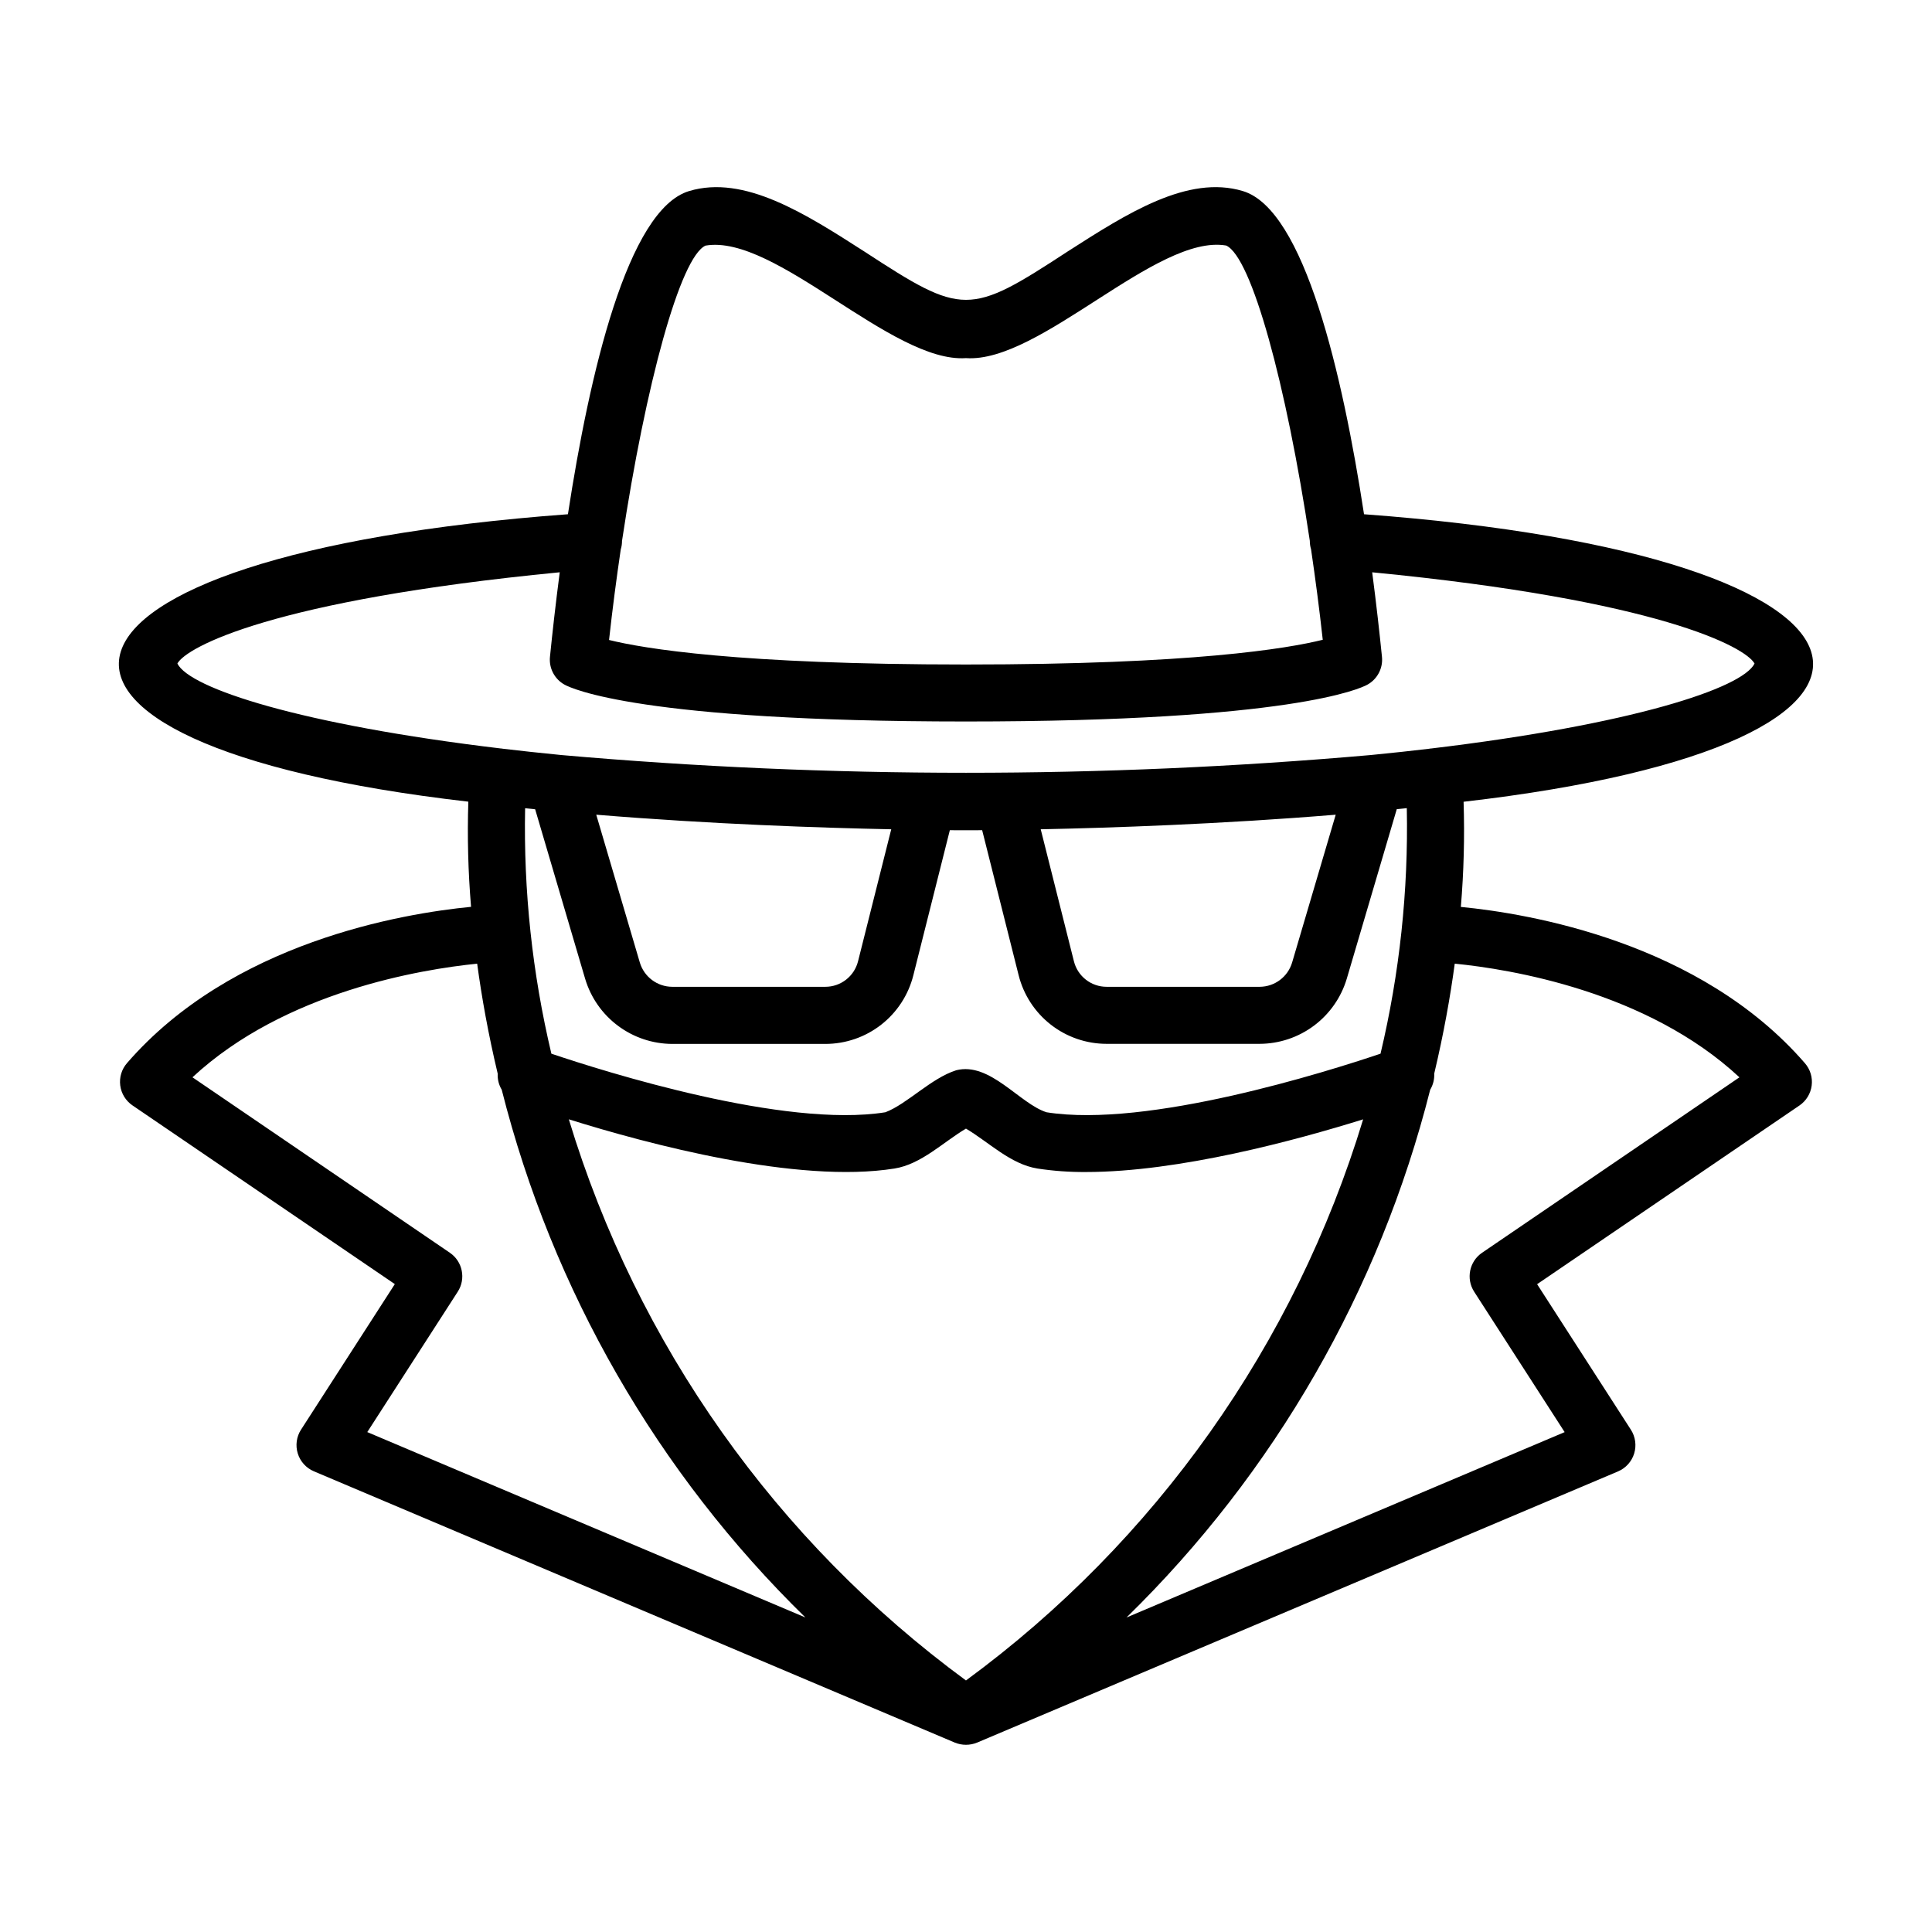
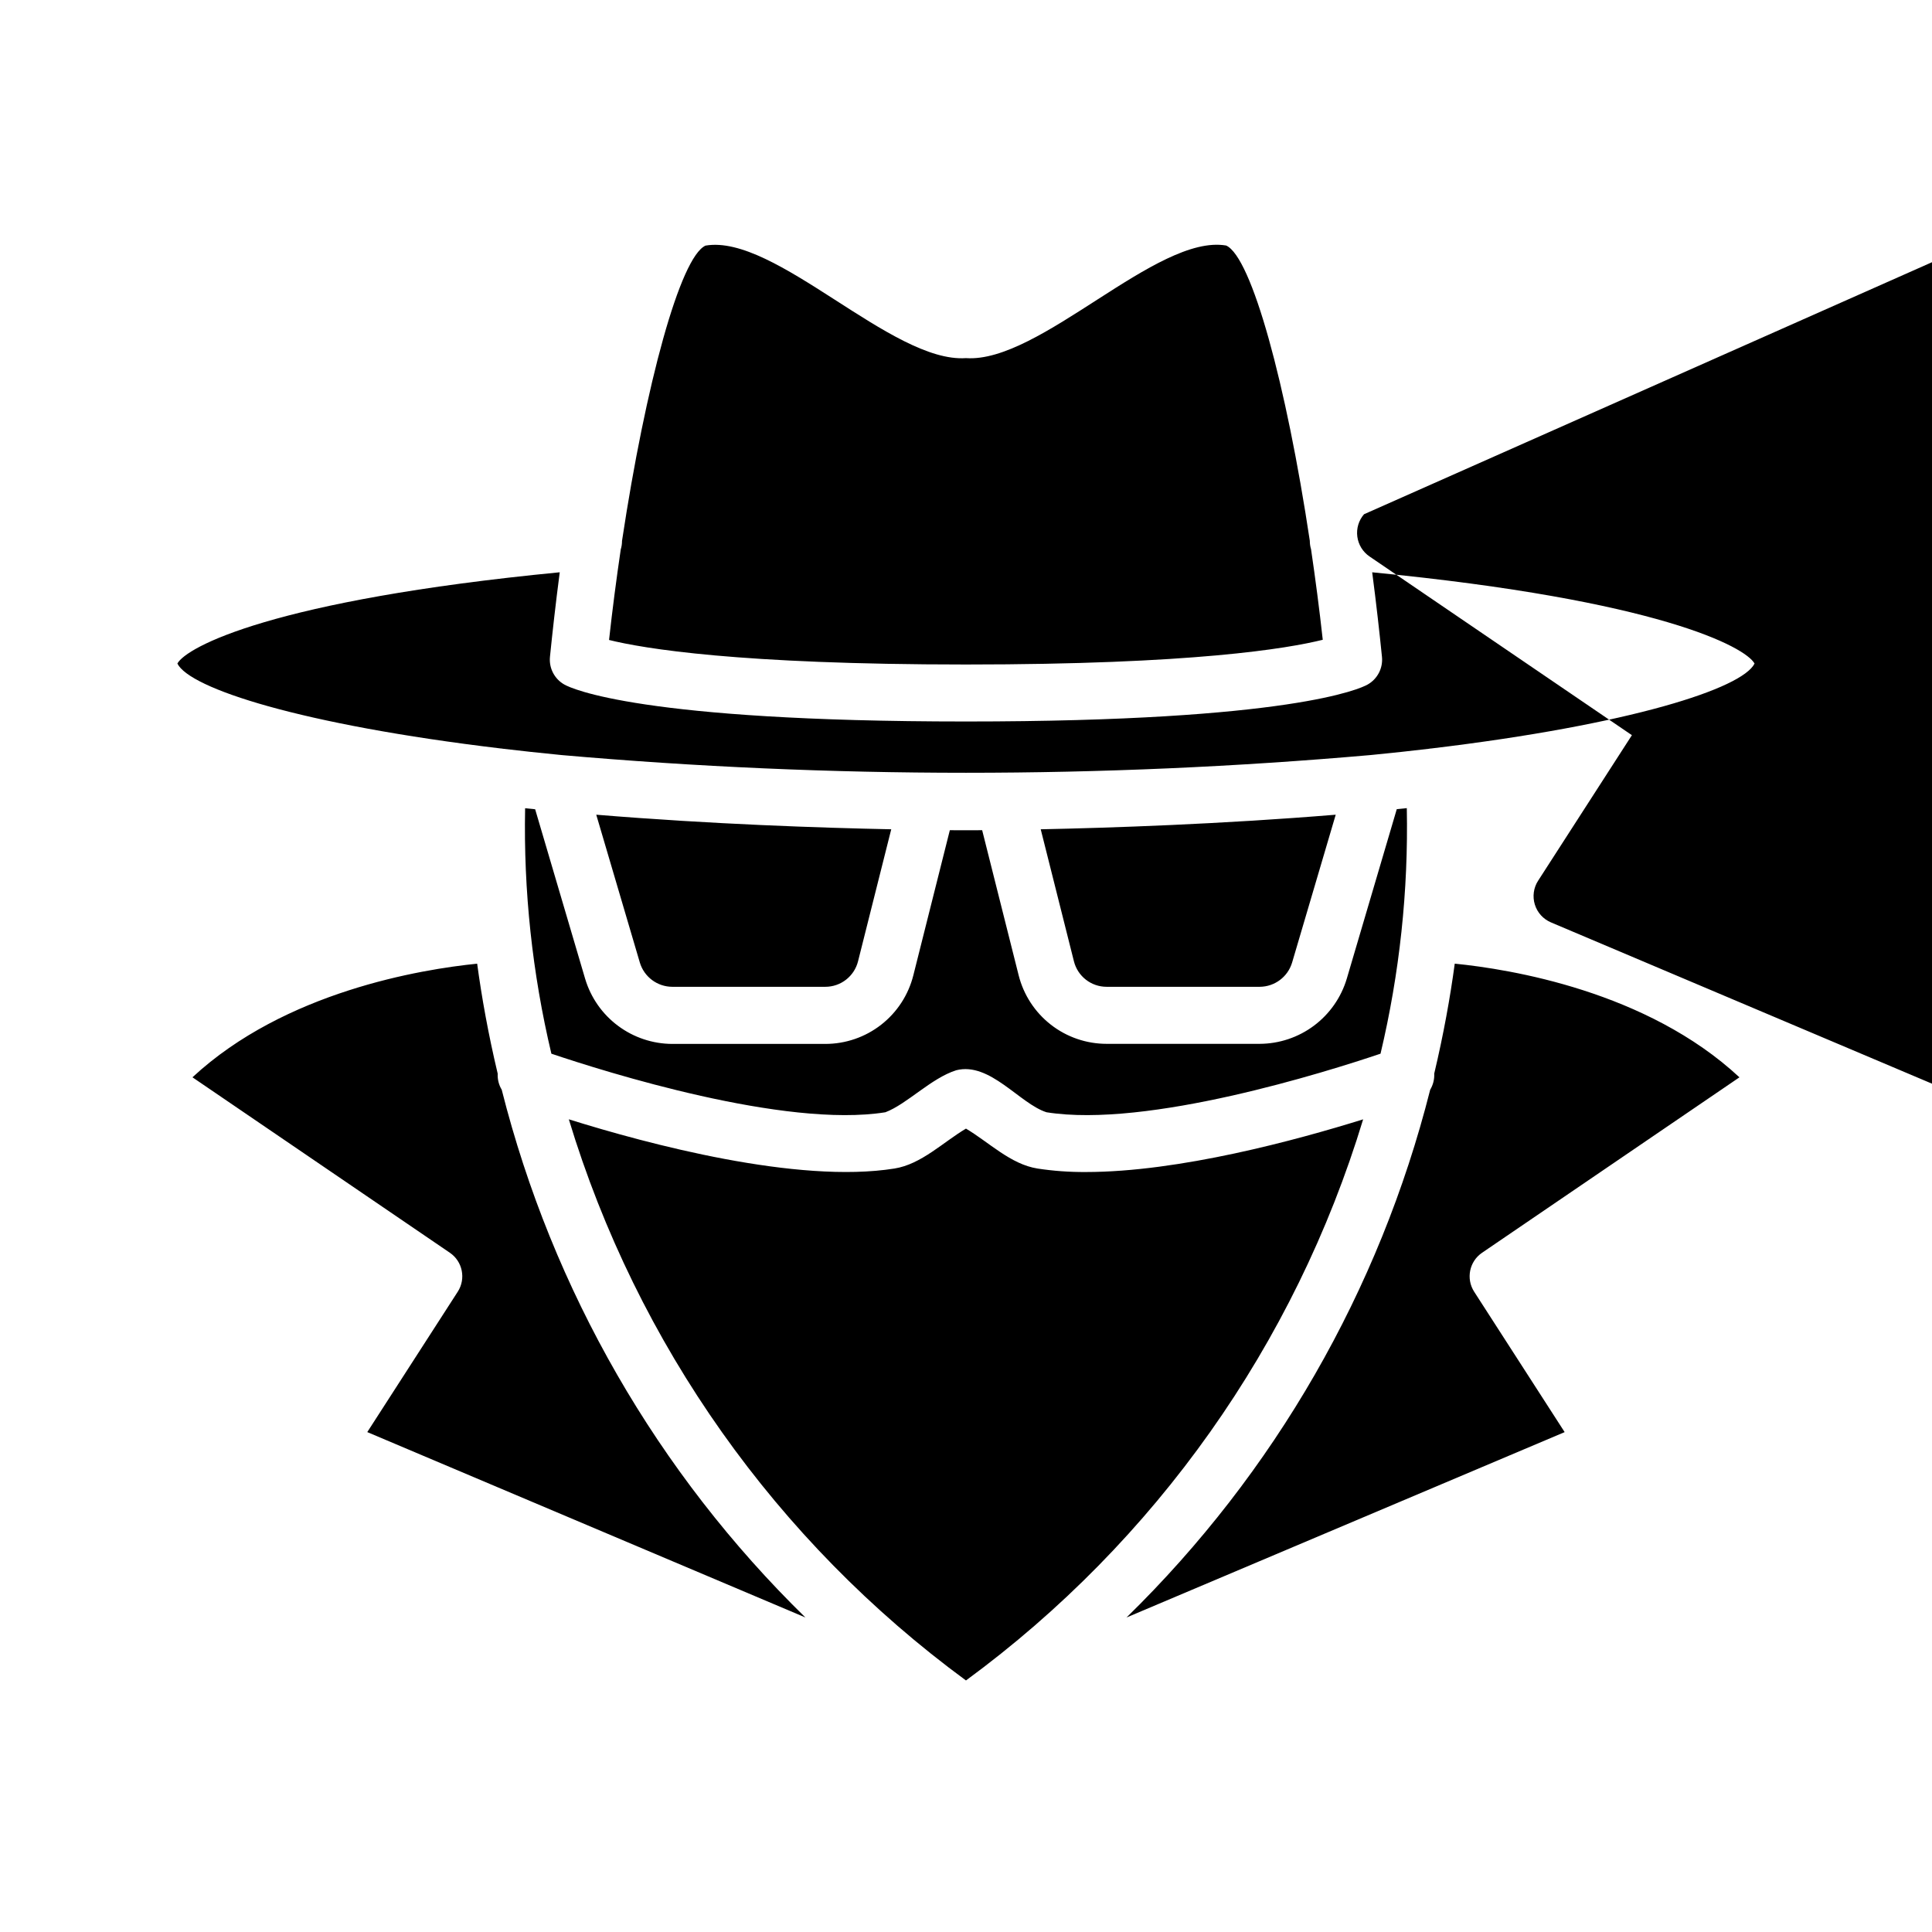
<svg xmlns="http://www.w3.org/2000/svg" fill="#000000" width="800px" height="800px" version="1.1" viewBox="144 144 512 512">
-   <path d="m505.48 280.28c-5.688-37.102-15.781-80.762-32.121-85.648-14.609-4.394-30.77 5.984-46.391 15.996-26.199 17.129-27.75 17.094-53.949 0-15.617-10.016-31.785-20.383-46.395-15.996-16.34 4.906-26.43 48.566-32.117 85.648-147.34 10.898-159.87 60.832-26.395 76.172-0.297 9.293-0.055 18.598 0.723 27.867-18.188 1.77-63.395 9.332-91.191 41.43l0.004-0.004c-1.414 1.629-2.062 3.785-1.781 5.926 0.277 2.137 1.453 4.055 3.238 5.269l69.527 47.359-24.848 38.562h-0.004c-1.207 1.871-1.527 4.184-0.871 6.316 0.656 2.133 2.219 3.863 4.273 4.734l169.86 71.898c1.891 0.77 4.004 0.77 5.894 0l169.86-71.871c2.055-0.871 3.617-2.606 4.273-4.738 0.656-2.129 0.336-4.441-0.871-6.316l-24.848-38.562 69.527-47.359-0.004 0.004c1.781-1.215 2.961-3.133 3.238-5.273 0.281-2.137-0.367-4.293-1.781-5.922-27.801-32.098-73.008-39.66-91.191-41.43 0.781-9.266 1.023-18.57 0.727-27.867 133.54-15.379 120.88-65.297-26.391-76.195zm-174.51-71.191c18.469-3.188 49.41 31.18 69.023 29.816 19.555 1.395 50.609-33.008 68.957-29.836 6.742 3.047 15.926 36.742 22.168 78.277l-0.004-0.004c0 0.75 0.109 1.496 0.328 2.215 1.148 7.801 2.203 15.824 3.102 23.992-9.297 2.316-34.457 6.551-94.57 6.551-60.352 0-85.465-4.242-94.57-6.5 0.898-8.176 1.953-16.207 3.102-24.012l0.004-0.004c0.223-0.723 0.332-1.477 0.328-2.234 6.269-41.547 15.441-75.23 22.133-78.262zm-89.637 314.43 23.977-37.203v0.004c2.215-3.445 1.285-8.027-2.098-10.332l-68.207-46.492c24.48-22.738 60.711-28.625 75.449-30.113 1.195 8.887 2.957 18.703 5.441 29.141h0.004c-0.078 1.496 0.289 2.981 1.062 4.262 13.422 53.148 41.273 101.55 80.477 139.86zm158.66 65.82c-50.242-36.883-87.172-89.059-105.25-148.71 20.922 6.551 60.637 17.156 86.297 13.043 7.113-1.125 12.918-7.008 18.953-10.578 6.047 3.582 11.836 9.465 18.953 10.578l0.004 0.004c4.242 0.645 8.527 0.953 12.82 0.922 24.688 0 55.793-8.445 73.477-13.961-18.082 59.645-55.012 111.82-105.25 148.7zm204.98-159.84-68.207 46.492c-3.383 2.305-4.312 6.887-2.094 10.332l23.977 37.203-116.11 49.125c39.203-38.312 67.055-86.715 80.477-139.86 0.773-1.285 1.145-2.773 1.07-4.273 2.481-10.445 4.242-20.254 5.438-29.141 14.723 1.469 50.918 7.301 75.449 30.125zm-95.121-6.262c-14.219 4.797-61.789 19.801-88.516 15.523-7.141-2.277-14.988-13.406-23.926-11.133-6.68 2.117-13.055 8.973-18.777 11.133-26.703 4.281-74.293-10.727-88.516-15.523h0.004c-5.055-21.305-7.394-43.16-6.961-65.047l2.66 0.273 13.25 44.93v-0.004c1.484 4.977 4.531 9.34 8.688 12.445 4.156 3.109 9.203 4.797 14.395 4.816h40.551c5.363 0.004 10.574-1.781 14.805-5.082 4.231-3.297 7.234-7.914 8.539-13.117l9.668-38.438c4.863 0.023 3.684 0.023 8.566 0l9.668 38.438c1.305 5.195 4.309 9.805 8.535 13.098 4.223 3.293 9.43 5.078 14.785 5.078h40.551c5.191-0.02 10.238-1.707 14.395-4.816 4.156-3.109 7.203-7.473 8.691-12.445l13.25-44.93 2.66-0.273c0.434 21.898-1.906 43.762-6.965 65.074zm-207.84-63.332c30.547 2.519 59.676 3.488 78.176 3.863l-8.797 34.977c-0.996 3.984-4.578 6.773-8.684 6.766h-40.551c-3.961-0.016-7.449-2.621-8.59-6.418zm117.79 3.863c18.5-0.379 47.629-1.355 78.176-3.863l-11.559 39.188c-1.137 3.789-4.609 6.391-8.566 6.418h-40.574c-4.106 0.008-7.688-2.781-8.68-6.766zm103.45-21.41h-0.004c-0.16 0-0.32 0.02-0.477 0.062-4.793 0.57-9.793 1.109-14.969 1.617-0.203 0-0.398 0.035-0.594 0.059-71.332 6.262-143.08 6.262-214.41 0-0.207-0.031-0.418-0.051-0.629-0.066-5.164-0.504-10.168-1.047-14.953-1.617h-0.004c-0.156-0.039-0.316-0.062-0.477-0.059-53.078-6.332-82.484-15.938-85.73-22.512 2.387-4.352 25.191-16.797 101.33-24.184-1.109 8.496-1.965 16.203-2.59 22.406-0.301 3.008 1.215 5.906 3.859 7.371 1.805 1.008 20.152 9.766 106.38 9.766 86.234 0 104.58-8.754 106.39-9.762 2.644-1.461 4.164-4.363 3.859-7.371-0.625-6.203-1.48-13.91-2.59-22.406 76.141 7.391 98.941 19.836 101.33 24.184-3.246 6.57-32.652 16.176-85.73 22.512z" />
+   <path d="m505.48 280.28l0.004-0.004c-1.414 1.629-2.062 3.785-1.781 5.926 0.277 2.137 1.453 4.055 3.238 5.269l69.527 47.359-24.848 38.562h-0.004c-1.207 1.871-1.527 4.184-0.871 6.316 0.656 2.133 2.219 3.863 4.273 4.734l169.86 71.898c1.891 0.77 4.004 0.77 5.894 0l169.86-71.871c2.055-0.871 3.617-2.606 4.273-4.738 0.656-2.129 0.336-4.441-0.871-6.316l-24.848-38.562 69.527-47.359-0.004 0.004c1.781-1.215 2.961-3.133 3.238-5.273 0.281-2.137-0.367-4.293-1.781-5.922-27.801-32.098-73.008-39.66-91.191-41.43 0.781-9.266 1.023-18.57 0.727-27.867 133.54-15.379 120.88-65.297-26.391-76.195zm-174.51-71.191c18.469-3.188 49.41 31.18 69.023 29.816 19.555 1.395 50.609-33.008 68.957-29.836 6.742 3.047 15.926 36.742 22.168 78.277l-0.004-0.004c0 0.75 0.109 1.496 0.328 2.215 1.148 7.801 2.203 15.824 3.102 23.992-9.297 2.316-34.457 6.551-94.57 6.551-60.352 0-85.465-4.242-94.57-6.5 0.898-8.176 1.953-16.207 3.102-24.012l0.004-0.004c0.223-0.723 0.332-1.477 0.328-2.234 6.269-41.547 15.441-75.23 22.133-78.262zm-89.637 314.43 23.977-37.203v0.004c2.215-3.445 1.285-8.027-2.098-10.332l-68.207-46.492c24.48-22.738 60.711-28.625 75.449-30.113 1.195 8.887 2.957 18.703 5.441 29.141h0.004c-0.078 1.496 0.289 2.981 1.062 4.262 13.422 53.148 41.273 101.55 80.477 139.86zm158.66 65.82c-50.242-36.883-87.172-89.059-105.25-148.71 20.922 6.551 60.637 17.156 86.297 13.043 7.113-1.125 12.918-7.008 18.953-10.578 6.047 3.582 11.836 9.465 18.953 10.578l0.004 0.004c4.242 0.645 8.527 0.953 12.82 0.922 24.688 0 55.793-8.445 73.477-13.961-18.082 59.645-55.012 111.82-105.25 148.7zm204.98-159.84-68.207 46.492c-3.383 2.305-4.312 6.887-2.094 10.332l23.977 37.203-116.11 49.125c39.203-38.312 67.055-86.715 80.477-139.86 0.773-1.285 1.145-2.773 1.07-4.273 2.481-10.445 4.242-20.254 5.438-29.141 14.723 1.469 50.918 7.301 75.449 30.125zm-95.121-6.262c-14.219 4.797-61.789 19.801-88.516 15.523-7.141-2.277-14.988-13.406-23.926-11.133-6.68 2.117-13.055 8.973-18.777 11.133-26.703 4.281-74.293-10.727-88.516-15.523h0.004c-5.055-21.305-7.394-43.16-6.961-65.047l2.66 0.273 13.25 44.93v-0.004c1.484 4.977 4.531 9.34 8.688 12.445 4.156 3.109 9.203 4.797 14.395 4.816h40.551c5.363 0.004 10.574-1.781 14.805-5.082 4.231-3.297 7.234-7.914 8.539-13.117l9.668-38.438c4.863 0.023 3.684 0.023 8.566 0l9.668 38.438c1.305 5.195 4.309 9.805 8.535 13.098 4.223 3.293 9.43 5.078 14.785 5.078h40.551c5.191-0.02 10.238-1.707 14.395-4.816 4.156-3.109 7.203-7.473 8.691-12.445l13.25-44.93 2.66-0.273c0.434 21.898-1.906 43.762-6.965 65.074zm-207.84-63.332c30.547 2.519 59.676 3.488 78.176 3.863l-8.797 34.977c-0.996 3.984-4.578 6.773-8.684 6.766h-40.551c-3.961-0.016-7.449-2.621-8.59-6.418zm117.79 3.863c18.5-0.379 47.629-1.355 78.176-3.863l-11.559 39.188c-1.137 3.789-4.609 6.391-8.566 6.418h-40.574c-4.106 0.008-7.688-2.781-8.68-6.766zm103.45-21.41h-0.004c-0.16 0-0.32 0.02-0.477 0.062-4.793 0.57-9.793 1.109-14.969 1.617-0.203 0-0.398 0.035-0.594 0.059-71.332 6.262-143.08 6.262-214.41 0-0.207-0.031-0.418-0.051-0.629-0.066-5.164-0.504-10.168-1.047-14.953-1.617h-0.004c-0.156-0.039-0.316-0.062-0.477-0.059-53.078-6.332-82.484-15.938-85.73-22.512 2.387-4.352 25.191-16.797 101.33-24.184-1.109 8.496-1.965 16.203-2.59 22.406-0.301 3.008 1.215 5.906 3.859 7.371 1.805 1.008 20.152 9.766 106.38 9.766 86.234 0 104.58-8.754 106.39-9.762 2.644-1.461 4.164-4.363 3.859-7.371-0.625-6.203-1.48-13.91-2.59-22.406 76.141 7.391 98.941 19.836 101.33 24.184-3.246 6.57-32.652 16.176-85.73 22.512z" />
</svg>